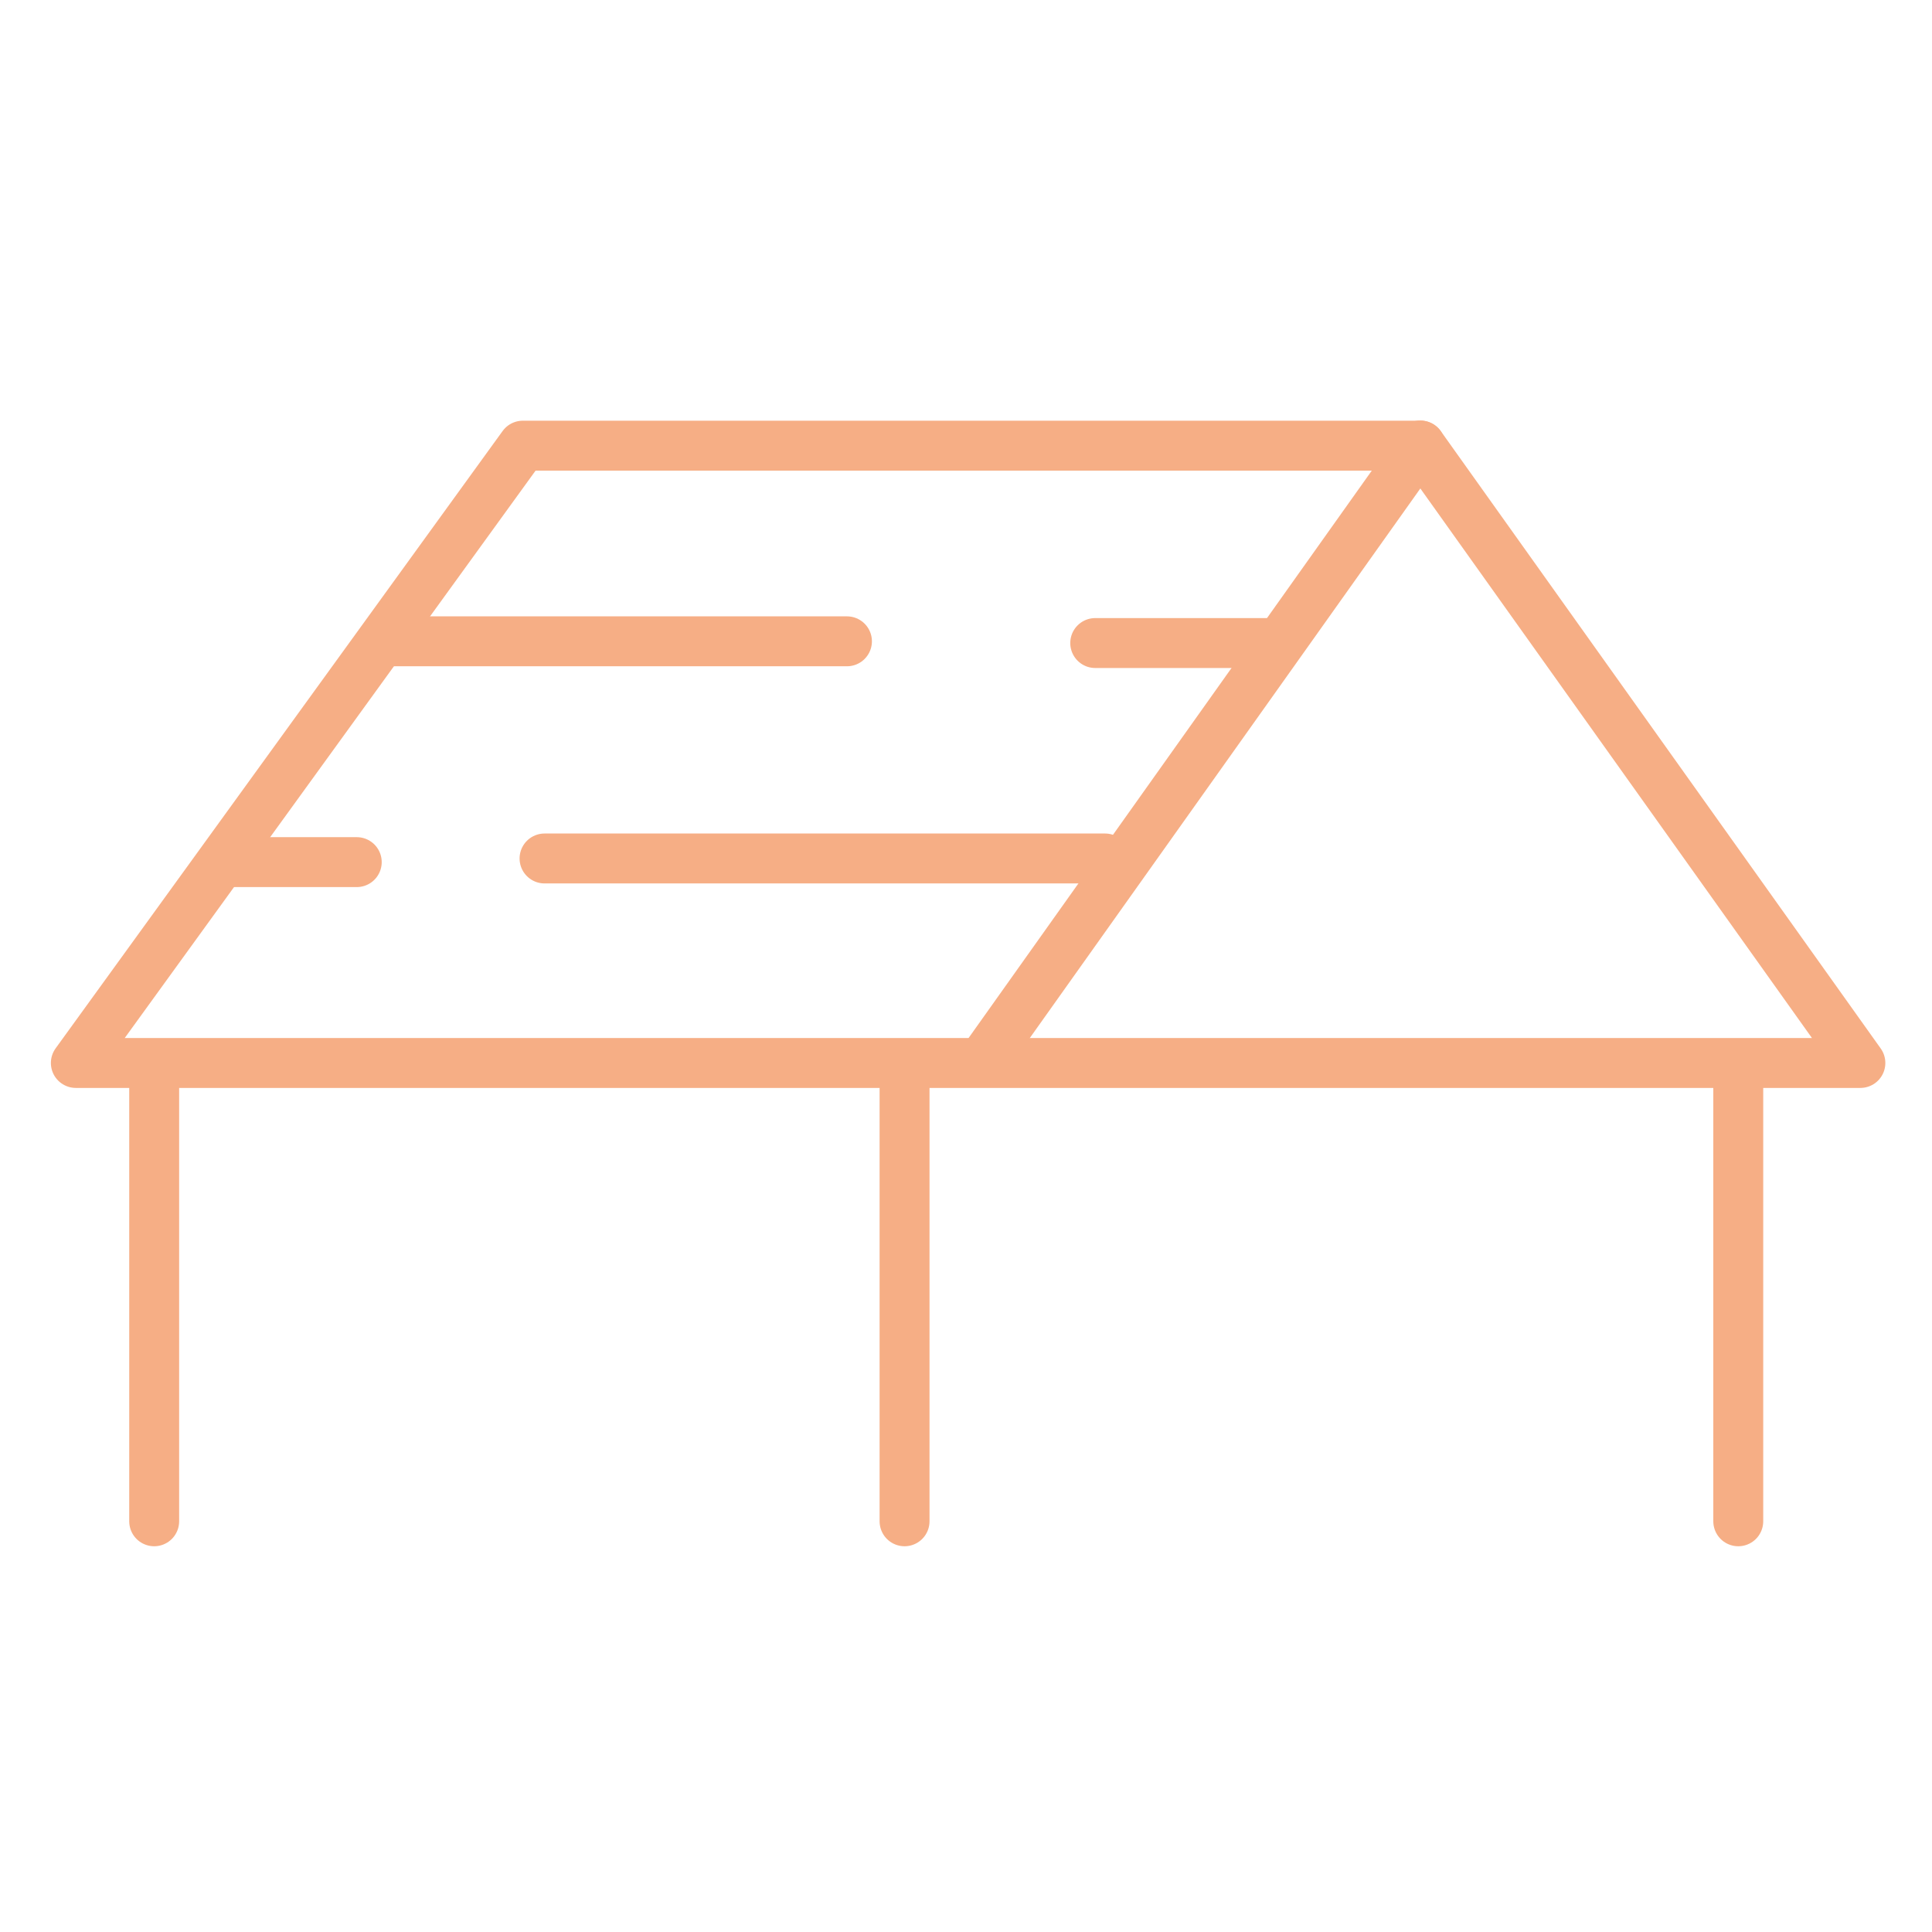
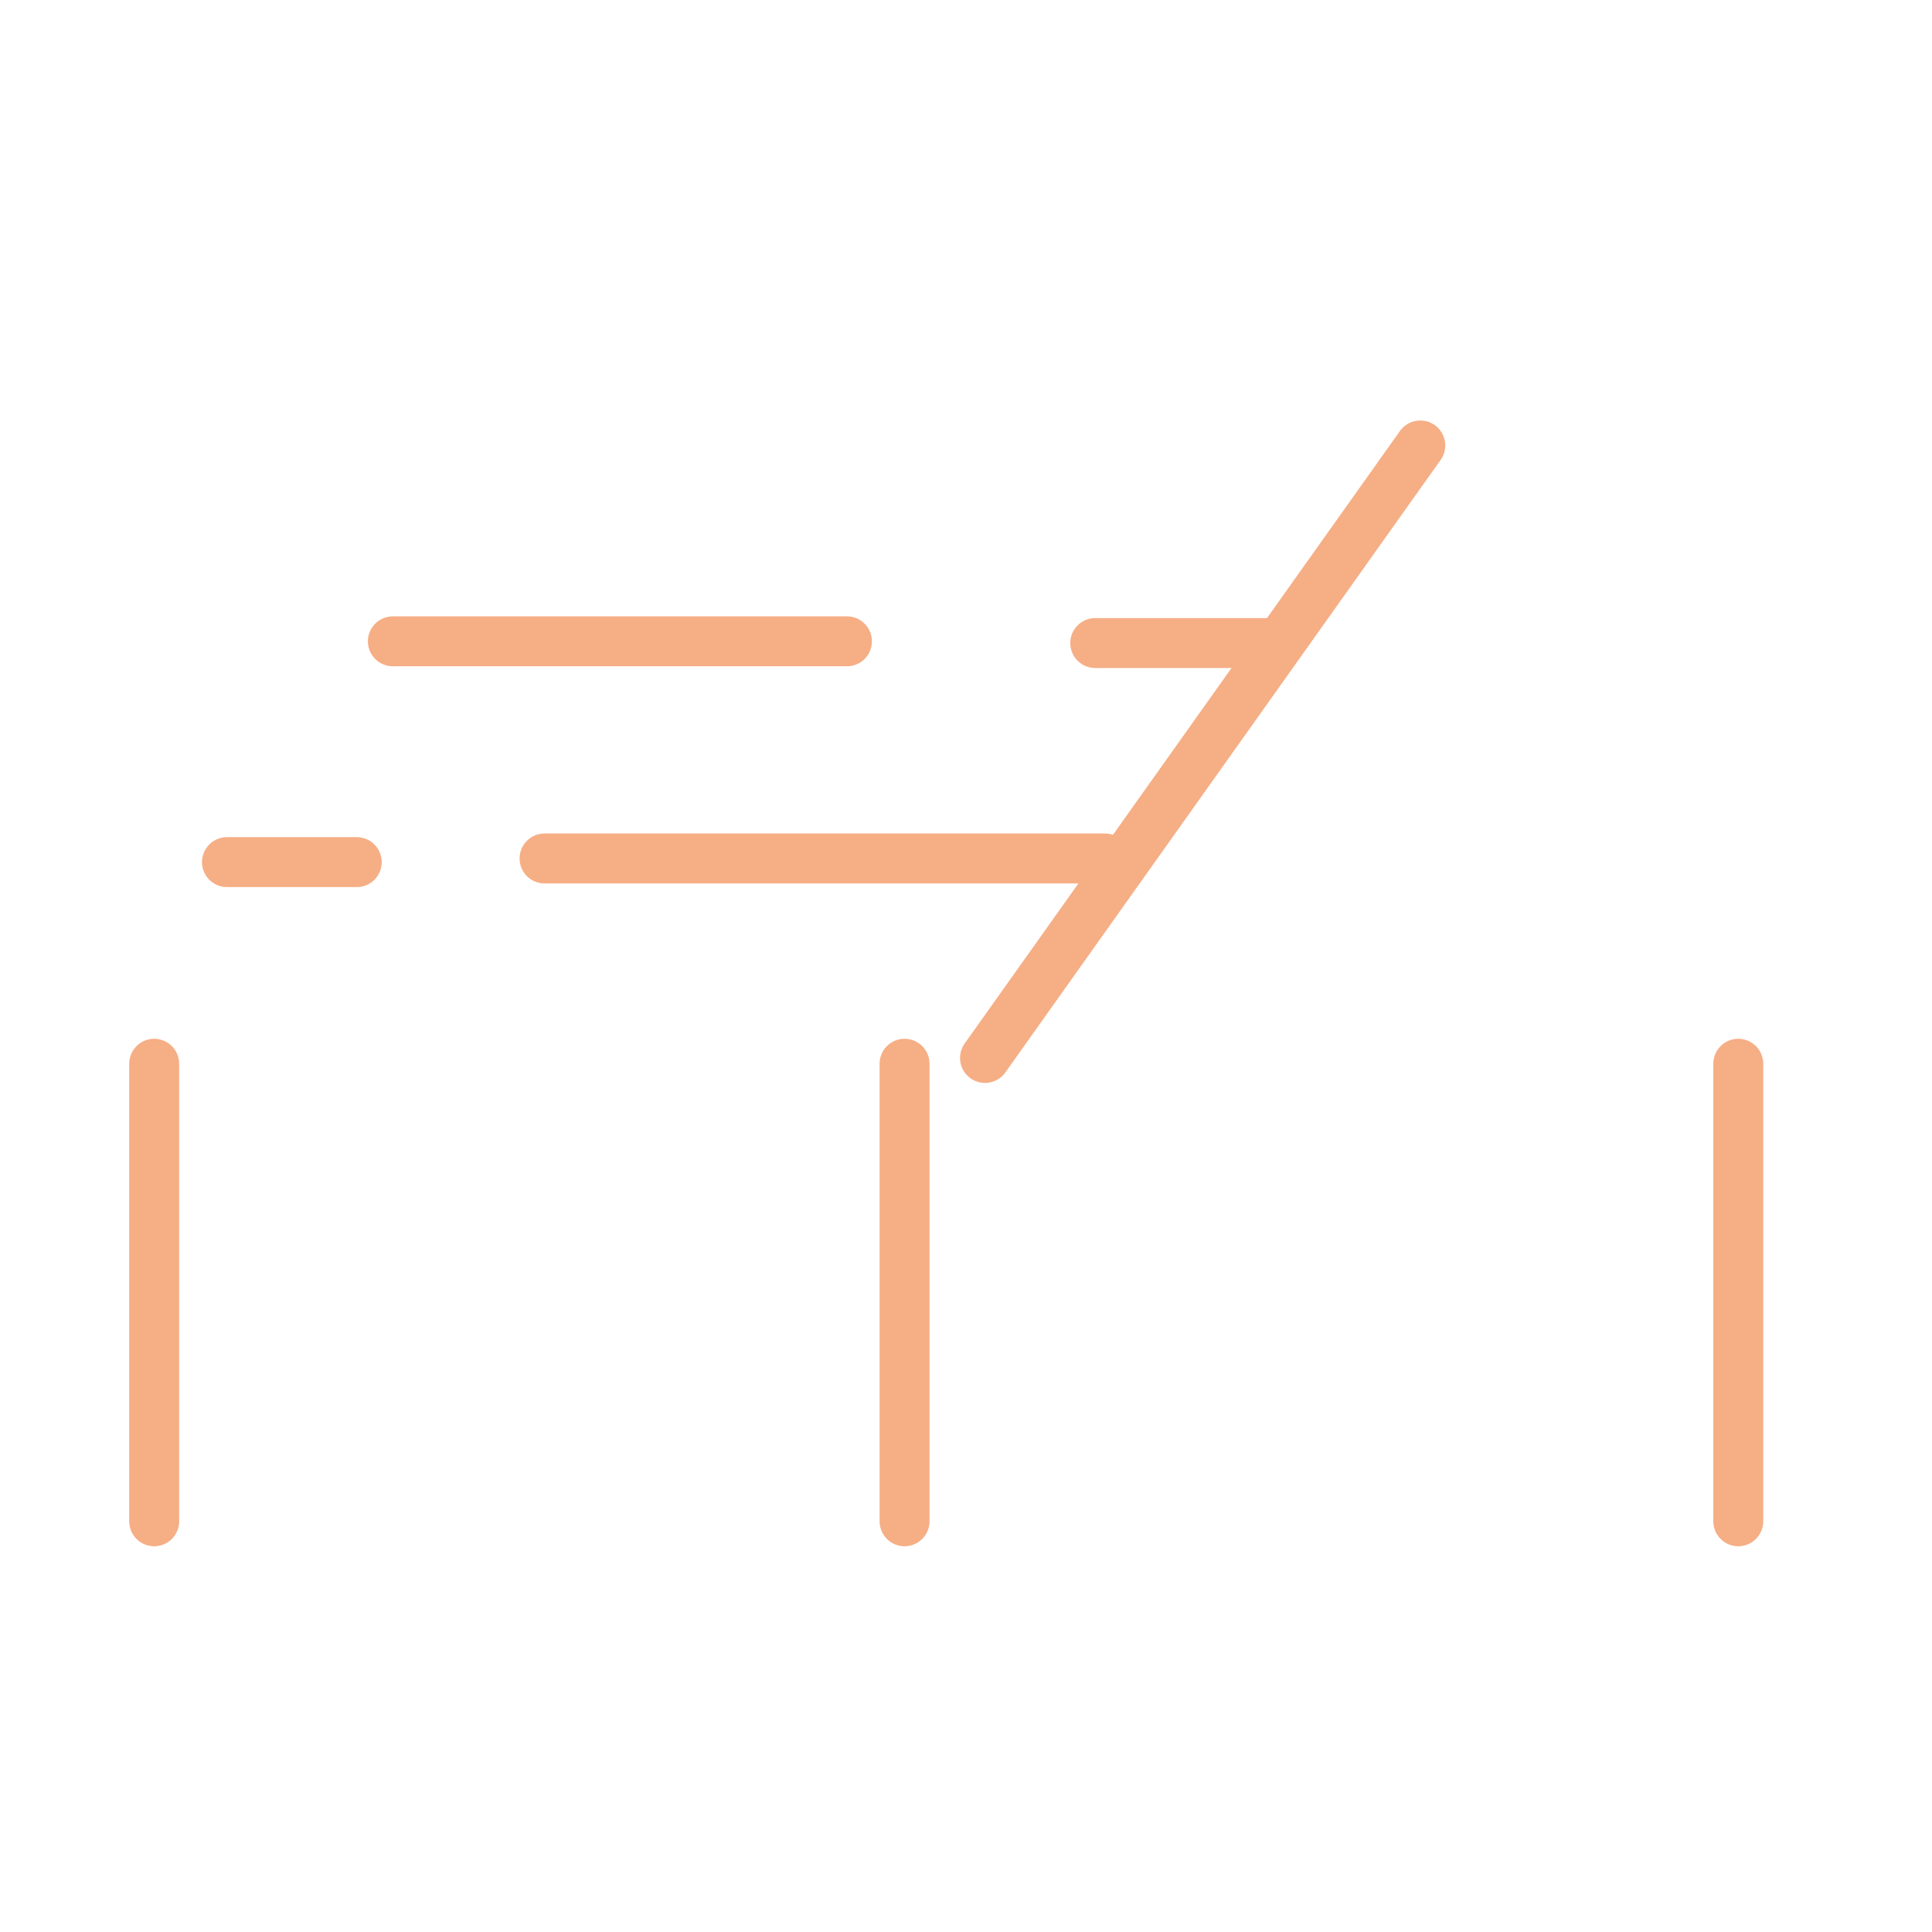
<svg xmlns="http://www.w3.org/2000/svg" id="Layer_44" data-name="Layer 44" viewBox="0 0 100.62 100.62">
  <defs>
    <style>      .cls-1 {        fill: none;        stroke: #f6ae85;        stroke-linecap: round;        stroke-linejoin: round;        stroke-width: 2.6px;      }    </style>
  </defs>
-   <path class="cls-1" d="M96.88,55.36H3.95c7.76-10.72,15.52-21.43,23.28-32.15h46.75c7.64,10.72,15.27,21.43,22.91,32.15Z" />
  <path class="cls-1" d="M73.97,23.2c-7.56,10.63-15.11,21.27-22.67,31.9" />
  <path class="cls-1" d="M8.03,55.4v23.83" />
  <path class="cls-1" d="M47.11,55.4v23.83" />
  <path class="cls-1" d="M90.53,55.4v23.83" />
  <path class="cls-1" d="M20.46,33.4h23.65" />
  <path class="cls-1" d="M57.04,33.49h9.33" />
  <path class="cls-1" d="M11.82,44.9h6.76" />
  <path class="cls-1" d="M28.36,44.71h29.19" />
</svg>